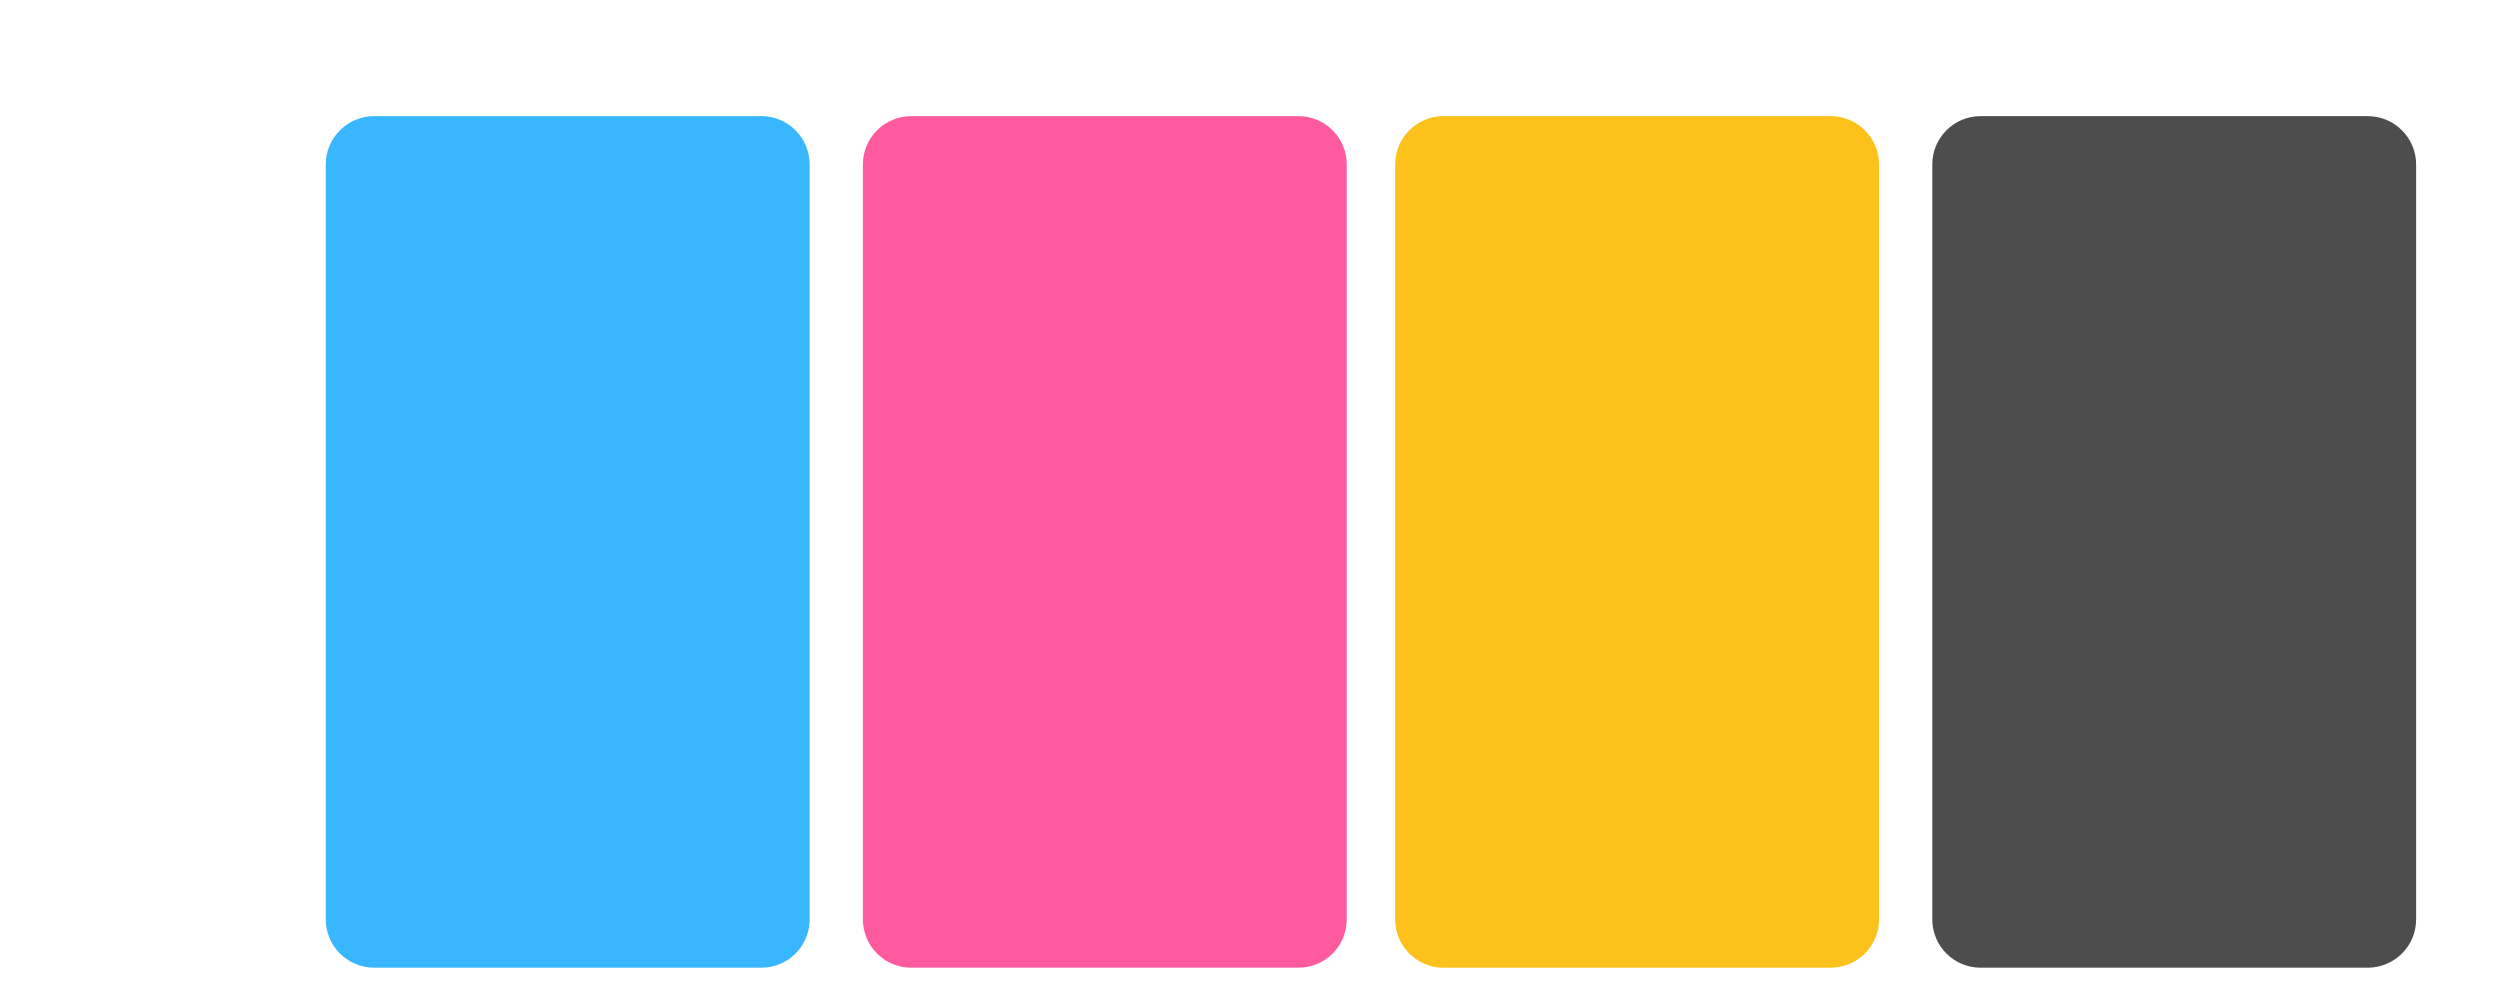
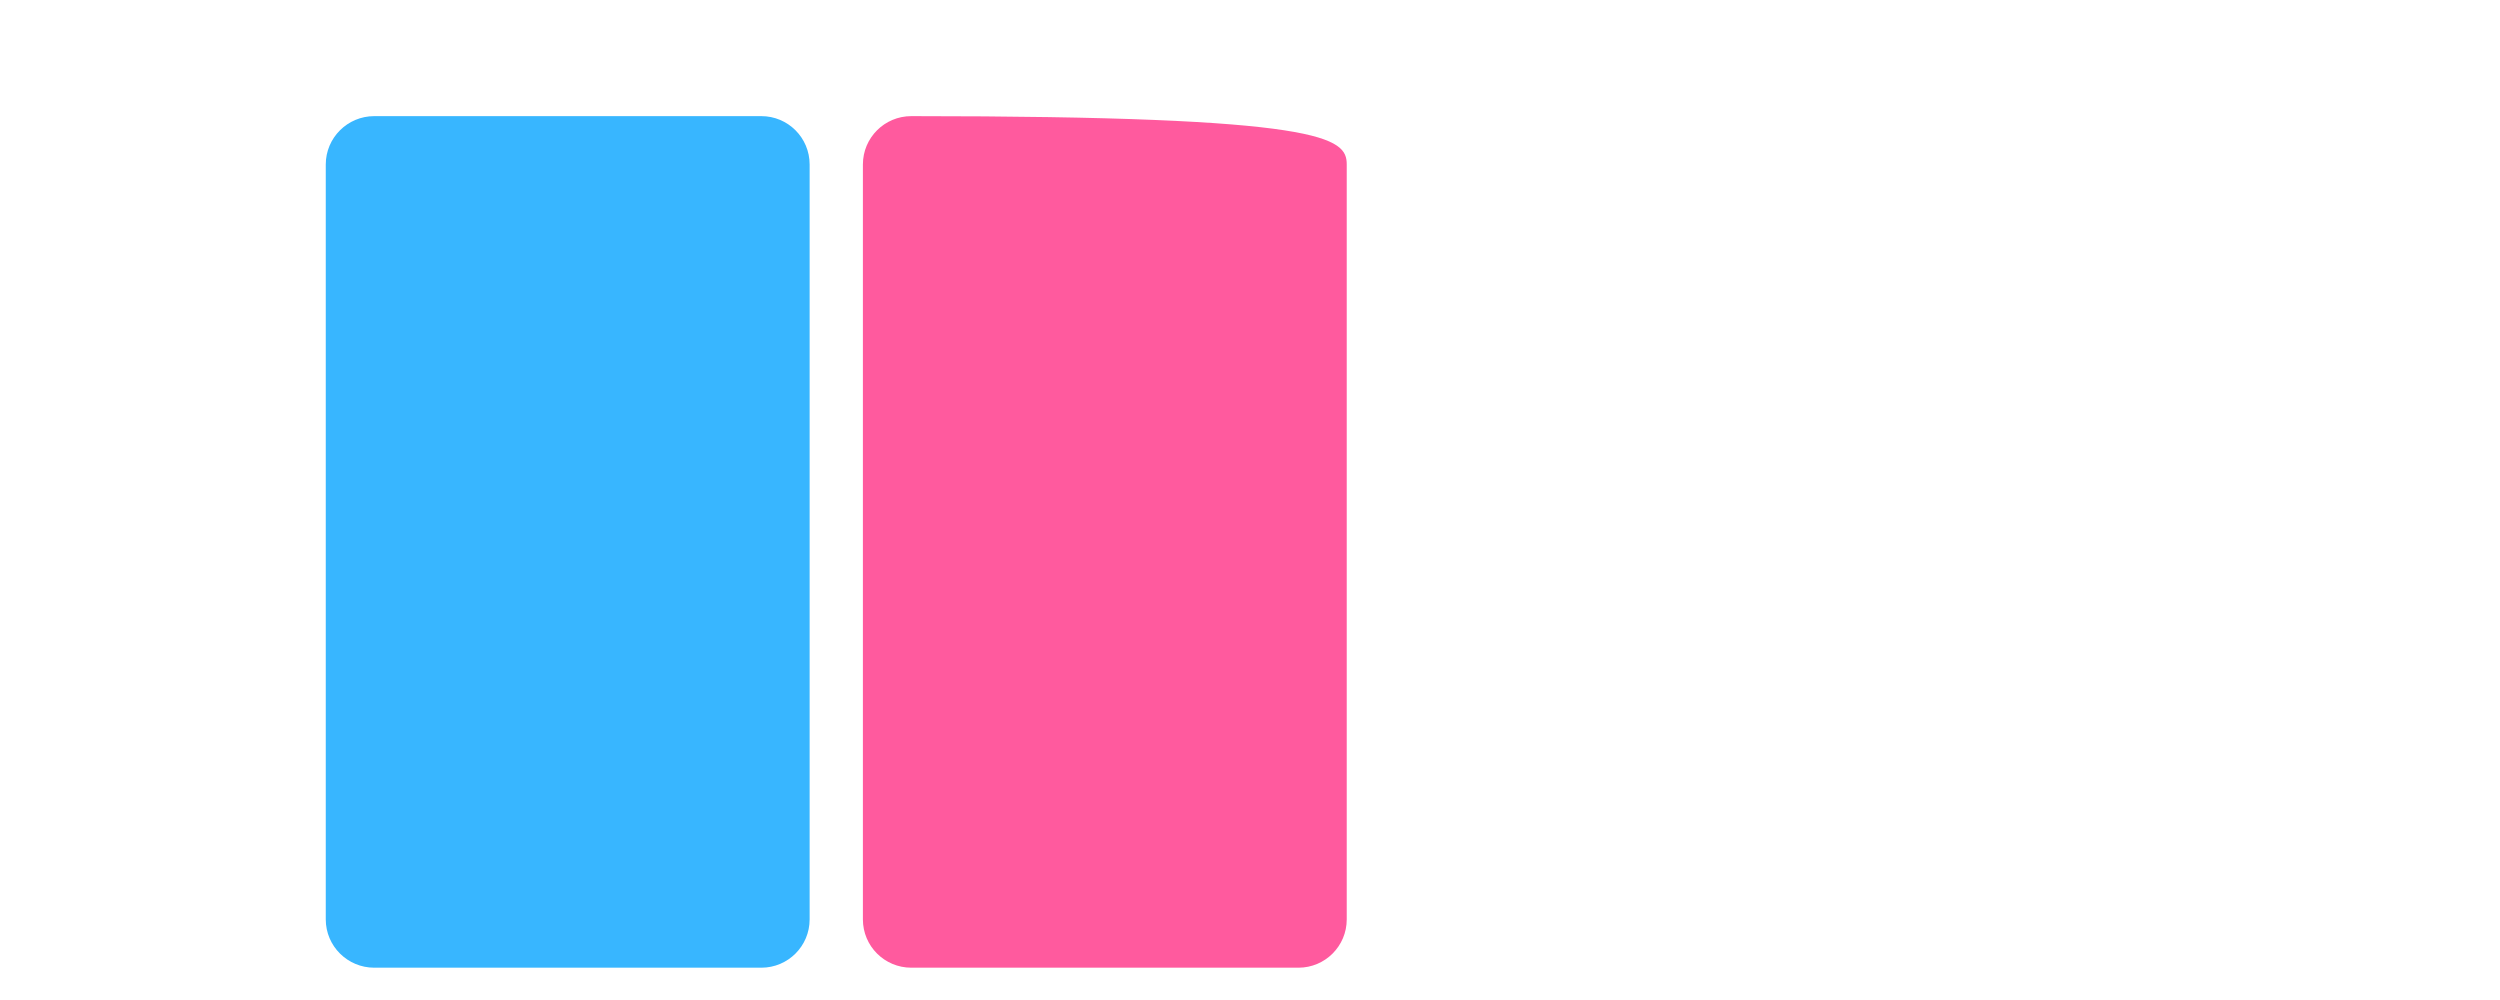
<svg xmlns="http://www.w3.org/2000/svg" width="100" zoomAndPan="magnify" viewBox="0 0 75 30" height="40" preserveAspectRatio="xMidYMid meet" version="1.0">
  <defs>
    <clipPath id="35f3b78400">
      <path d="M 9.773 3.484 L 24.289 3.484 L 24.289 29.031 L 9.773 29.031 Z M 9.773 3.484 " clip-rule="nonzero" />
    </clipPath>
    <clipPath id="7aa69ffff3">
      <path d="M 11.227 3.484 L 22.84 3.484 C 23.641 3.484 24.289 4.133 24.289 4.934 L 24.289 27.582 C 24.289 28.383 23.641 29.031 22.84 29.031 L 11.227 29.031 C 10.426 29.031 9.773 28.383 9.773 27.582 L 9.773 4.934 C 9.773 4.133 10.426 3.484 11.227 3.484 Z M 11.227 3.484 " clip-rule="nonzero" />
    </clipPath>
    <clipPath id="27ae021fe3">
      <path d="M 25.887 3.484 L 40.402 3.484 L 40.402 29.031 L 25.887 29.031 Z M 25.887 3.484 " clip-rule="nonzero" />
    </clipPath>
    <clipPath id="1c2f1dc75b">
-       <path d="M 27.34 3.484 L 38.953 3.484 C 39.754 3.484 40.402 4.133 40.402 4.934 L 40.402 27.582 C 40.402 28.383 39.754 29.031 38.953 29.031 L 27.34 29.031 C 26.535 29.031 25.887 28.383 25.887 27.582 L 25.887 4.934 C 25.887 4.133 26.535 3.484 27.34 3.484 Z M 27.34 3.484 " clip-rule="nonzero" />
+       <path d="M 27.34 3.484 C 39.754 3.484 40.402 4.133 40.402 4.934 L 40.402 27.582 C 40.402 28.383 39.754 29.031 38.953 29.031 L 27.34 29.031 C 26.535 29.031 25.887 28.383 25.887 27.582 L 25.887 4.934 C 25.887 4.133 26.535 3.484 27.34 3.484 Z M 27.34 3.484 " clip-rule="nonzero" />
    </clipPath>
    <clipPath id="91ba22e8f6">
-       <path d="M 41.855 3.484 L 56.371 3.484 L 56.371 29.031 L 41.855 29.031 Z M 41.855 3.484 " clip-rule="nonzero" />
-     </clipPath>
+       </clipPath>
    <clipPath id="09dbc903c9">
      <path d="M 43.305 3.484 L 54.918 3.484 C 55.723 3.484 56.371 4.133 56.371 4.934 L 56.371 27.582 C 56.371 28.383 55.723 29.031 54.918 29.031 L 43.305 29.031 C 42.504 29.031 41.855 28.383 41.855 27.582 L 41.855 4.934 C 41.855 4.133 42.504 3.484 43.305 3.484 Z M 43.305 3.484 " clip-rule="nonzero" />
    </clipPath>
    <clipPath id="bf7fde2152">
-       <path d="M 57.969 3.484 L 72.484 3.484 L 72.484 29.031 L 57.969 29.031 Z M 57.969 3.484 " clip-rule="nonzero" />
-     </clipPath>
+       </clipPath>
    <clipPath id="91f2bc983a">
      <path d="M 59.418 3.484 L 71.031 3.484 C 71.832 3.484 72.484 4.133 72.484 4.934 L 72.484 27.582 C 72.484 28.383 71.832 29.031 71.031 29.031 L 59.418 29.031 C 58.617 29.031 57.969 28.383 57.969 27.582 L 57.969 4.934 C 57.969 4.133 58.617 3.484 59.418 3.484 Z M 59.418 3.484 " clip-rule="nonzero" />
    </clipPath>
  </defs>
  <g clip-path="url(#35f3b78400)">
    <g clip-path="url(#7aa69ffff3)">
      <path fill="#38b6ff" d="M 9.773 3.484 L 24.289 3.484 L 24.289 29.059 L 9.773 29.059 Z M 9.773 3.484 " fill-opacity="1" fill-rule="nonzero" />
    </g>
  </g>
  <g clip-path="url(#27ae021fe3)">
    <g clip-path="url(#1c2f1dc75b)">
      <path fill="#ff5a9e" d="M 25.887 3.484 L 40.402 3.484 L 40.402 29.059 L 25.887 29.059 Z M 25.887 3.484 " fill-opacity="1" fill-rule="nonzero" />
    </g>
  </g>
  <g clip-path="url(#91ba22e8f6)">
    <g clip-path="url(#09dbc903c9)">
      <path fill="#fcc11a" d="M 41.855 3.484 L 56.371 3.484 L 56.371 29.059 L 41.855 29.059 Z M 41.855 3.484 " fill-opacity="1" fill-rule="nonzero" />
    </g>
  </g>
  <g clip-path="url(#bf7fde2152)">
    <g clip-path="url(#91f2bc983a)">
      <path fill="#4d4d4d" d="M 57.969 3.484 L 72.484 3.484 L 72.484 29.059 L 57.969 29.059 Z M 57.969 3.484 " fill-opacity="1" fill-rule="nonzero" />
    </g>
  </g>
</svg>